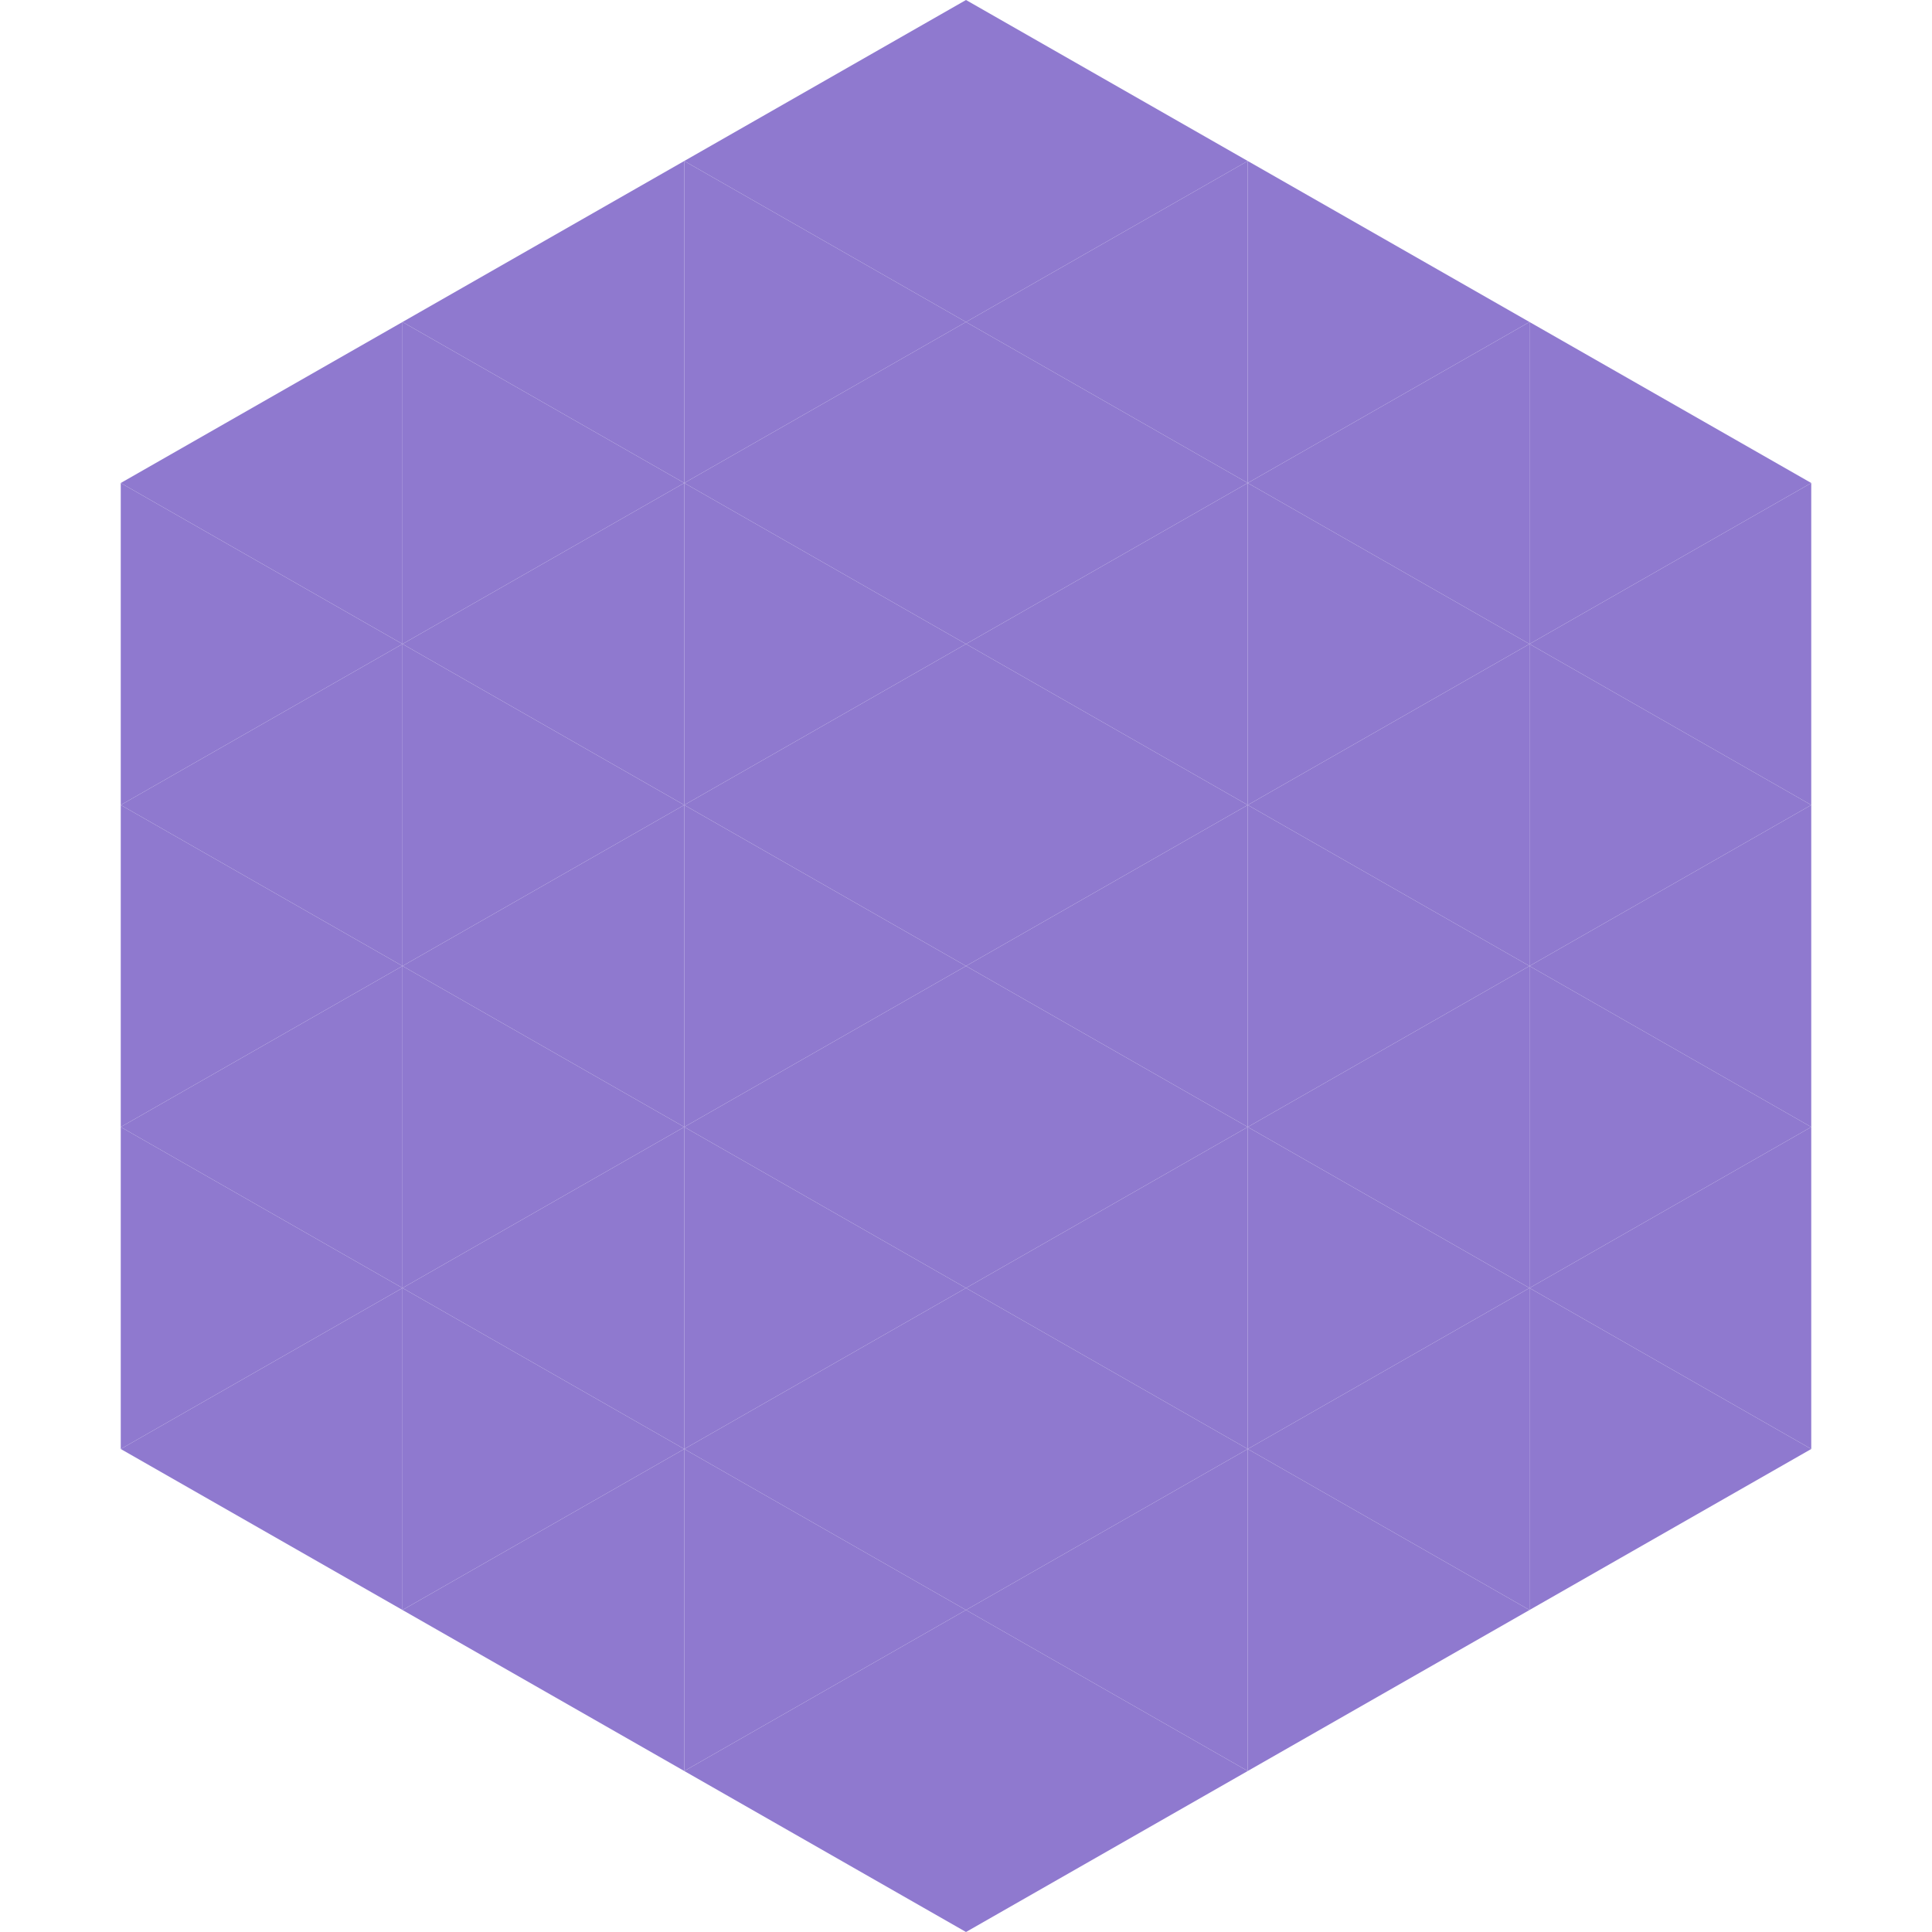
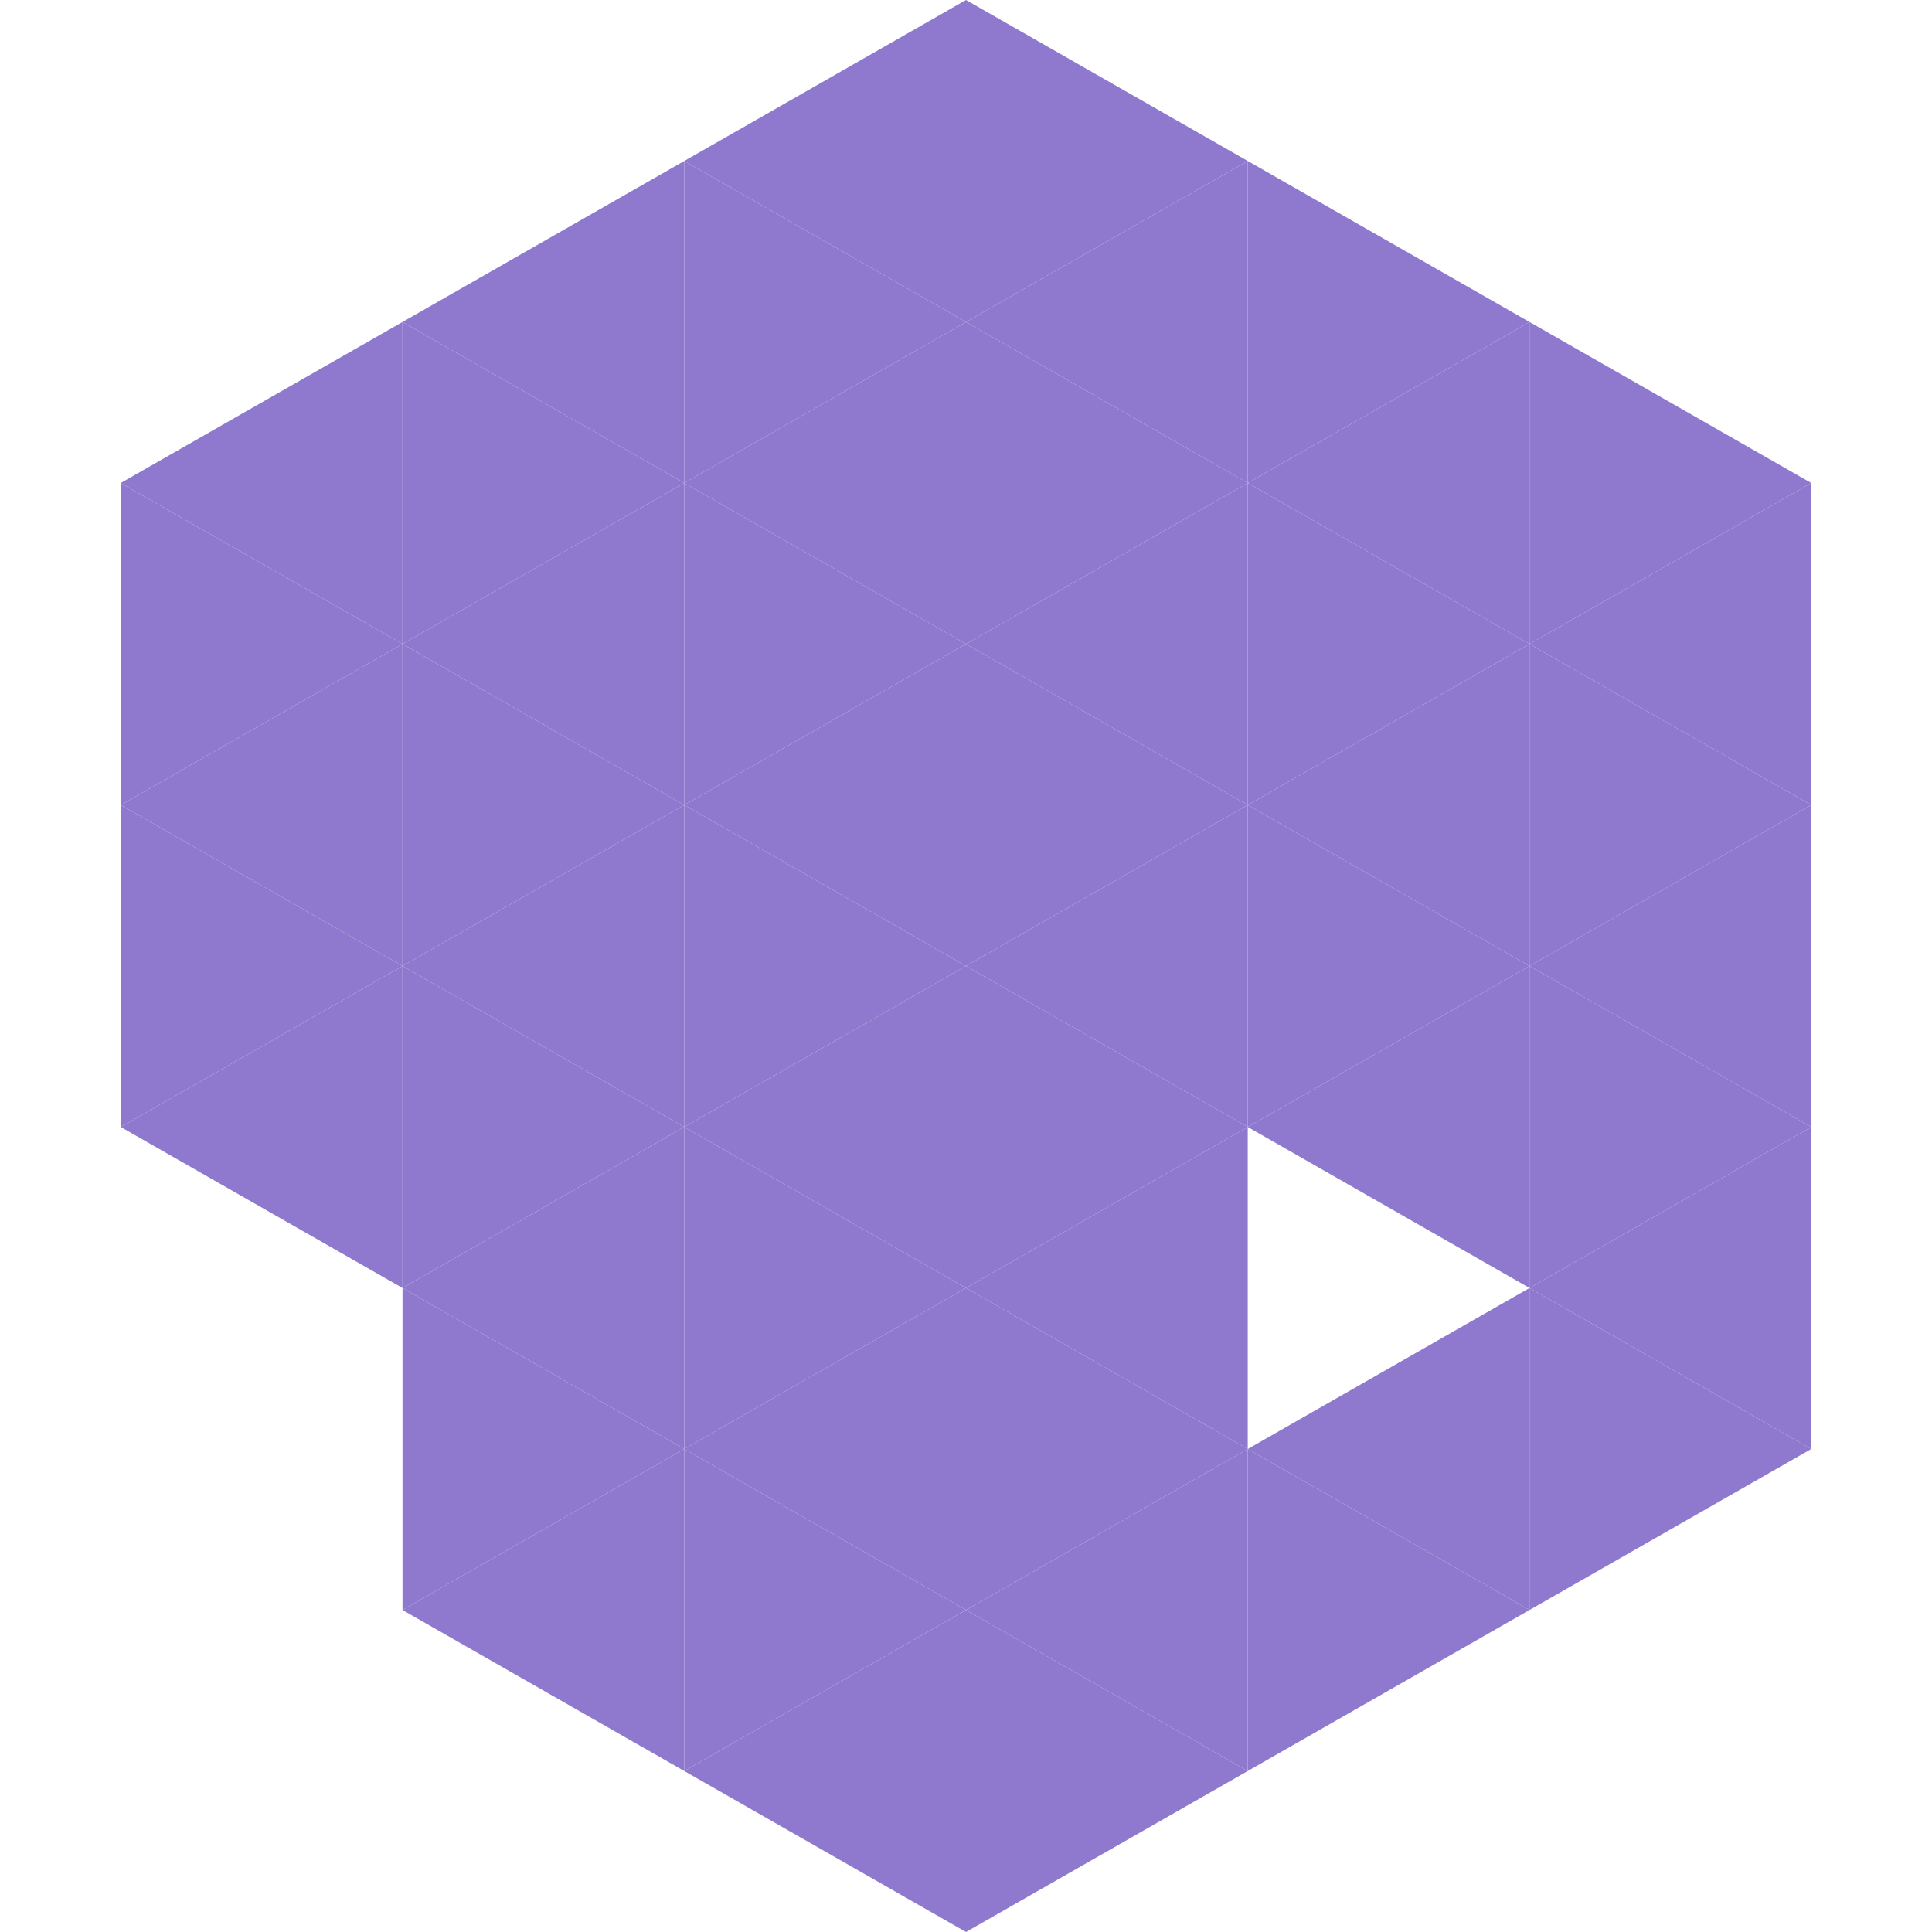
<svg xmlns="http://www.w3.org/2000/svg" width="240" height="240">
  <polygon points="50,40 15,60 50,80" style="fill:rgb(143,121,207)" />
  <polygon points="190,40 225,60 190,80" style="fill:rgb(143,121,207)" />
  <polygon points="15,60 50,80 15,100" style="fill:rgb(143,121,207)" />
  <polygon points="225,60 190,80 225,100" style="fill:rgb(143,121,207)" />
  <polygon points="50,80 15,100 50,120" style="fill:rgb(143,121,207)" />
  <polygon points="190,80 225,100 190,120" style="fill:rgb(143,121,207)" />
  <polygon points="15,100 50,120 15,140" style="fill:rgb(143,121,207)" />
  <polygon points="225,100 190,120 225,140" style="fill:rgb(143,121,207)" />
  <polygon points="50,120 15,140 50,160" style="fill:rgb(143,121,207)" />
  <polygon points="190,120 225,140 190,160" style="fill:rgb(143,121,207)" />
-   <polygon points="15,140 50,160 15,180" style="fill:rgb(143,121,207)" />
  <polygon points="225,140 190,160 225,180" style="fill:rgb(143,121,207)" />
-   <polygon points="50,160 15,180 50,200" style="fill:rgb(143,121,207)" />
  <polygon points="190,160 225,180 190,200" style="fill:rgb(143,121,207)" />
  <polygon points="15,180 50,200 15,220" style="fill:rgb(255,255,255); fill-opacity:0" />
  <polygon points="225,180 190,200 225,220" style="fill:rgb(255,255,255); fill-opacity:0" />
  <polygon points="50,0 85,20 50,40" style="fill:rgb(255,255,255); fill-opacity:0" />
  <polygon points="190,0 155,20 190,40" style="fill:rgb(255,255,255); fill-opacity:0" />
  <polygon points="85,20 50,40 85,60" style="fill:rgb(143,121,207)" />
  <polygon points="155,20 190,40 155,60" style="fill:rgb(143,121,207)" />
  <polygon points="50,40 85,60 50,80" style="fill:rgb(143,121,207)" />
  <polygon points="190,40 155,60 190,80" style="fill:rgb(143,121,207)" />
  <polygon points="85,60 50,80 85,100" style="fill:rgb(143,121,207)" />
  <polygon points="155,60 190,80 155,100" style="fill:rgb(143,121,207)" />
  <polygon points="50,80 85,100 50,120" style="fill:rgb(143,121,207)" />
  <polygon points="190,80 155,100 190,120" style="fill:rgb(143,121,207)" />
  <polygon points="85,100 50,120 85,140" style="fill:rgb(143,121,207)" />
  <polygon points="155,100 190,120 155,140" style="fill:rgb(143,121,207)" />
  <polygon points="50,120 85,140 50,160" style="fill:rgb(143,121,207)" />
  <polygon points="190,120 155,140 190,160" style="fill:rgb(143,121,207)" />
  <polygon points="85,140 50,160 85,180" style="fill:rgb(143,121,207)" />
-   <polygon points="155,140 190,160 155,180" style="fill:rgb(143,121,207)" />
  <polygon points="50,160 85,180 50,200" style="fill:rgb(143,121,207)" />
  <polygon points="190,160 155,180 190,200" style="fill:rgb(143,121,207)" />
  <polygon points="85,180 50,200 85,220" style="fill:rgb(143,121,207)" />
  <polygon points="155,180 190,200 155,220" style="fill:rgb(143,121,207)" />
  <polygon points="120,0 85,20 120,40" style="fill:rgb(143,121,207)" />
  <polygon points="120,0 155,20 120,40" style="fill:rgb(143,121,207)" />
  <polygon points="85,20 120,40 85,60" style="fill:rgb(143,121,207)" />
  <polygon points="155,20 120,40 155,60" style="fill:rgb(143,121,207)" />
  <polygon points="120,40 85,60 120,80" style="fill:rgb(143,121,207)" />
  <polygon points="120,40 155,60 120,80" style="fill:rgb(143,121,207)" />
  <polygon points="85,60 120,80 85,100" style="fill:rgb(143,121,207)" />
  <polygon points="155,60 120,80 155,100" style="fill:rgb(143,121,207)" />
  <polygon points="120,80 85,100 120,120" style="fill:rgb(143,121,207)" />
  <polygon points="120,80 155,100 120,120" style="fill:rgb(143,121,207)" />
  <polygon points="85,100 120,120 85,140" style="fill:rgb(143,121,207)" />
  <polygon points="155,100 120,120 155,140" style="fill:rgb(143,121,207)" />
  <polygon points="120,120 85,140 120,160" style="fill:rgb(143,121,207)" />
  <polygon points="120,120 155,140 120,160" style="fill:rgb(143,121,207)" />
  <polygon points="85,140 120,160 85,180" style="fill:rgb(143,121,207)" />
  <polygon points="155,140 120,160 155,180" style="fill:rgb(143,121,207)" />
  <polygon points="120,160 85,180 120,200" style="fill:rgb(143,121,207)" />
  <polygon points="120,160 155,180 120,200" style="fill:rgb(143,121,207)" />
  <polygon points="85,180 120,200 85,220" style="fill:rgb(143,121,207)" />
  <polygon points="155,180 120,200 155,220" style="fill:rgb(143,121,207)" />
  <polygon points="120,200 85,220 120,240" style="fill:rgb(143,121,207)" />
  <polygon points="120,200 155,220 120,240" style="fill:rgb(143,121,207)" />
  <polygon points="85,220 120,240 85,260" style="fill:rgb(255,255,255); fill-opacity:0" />
-   <polygon points="155,220 120,240 155,260" style="fill:rgb(255,255,255); fill-opacity:0" />
</svg>